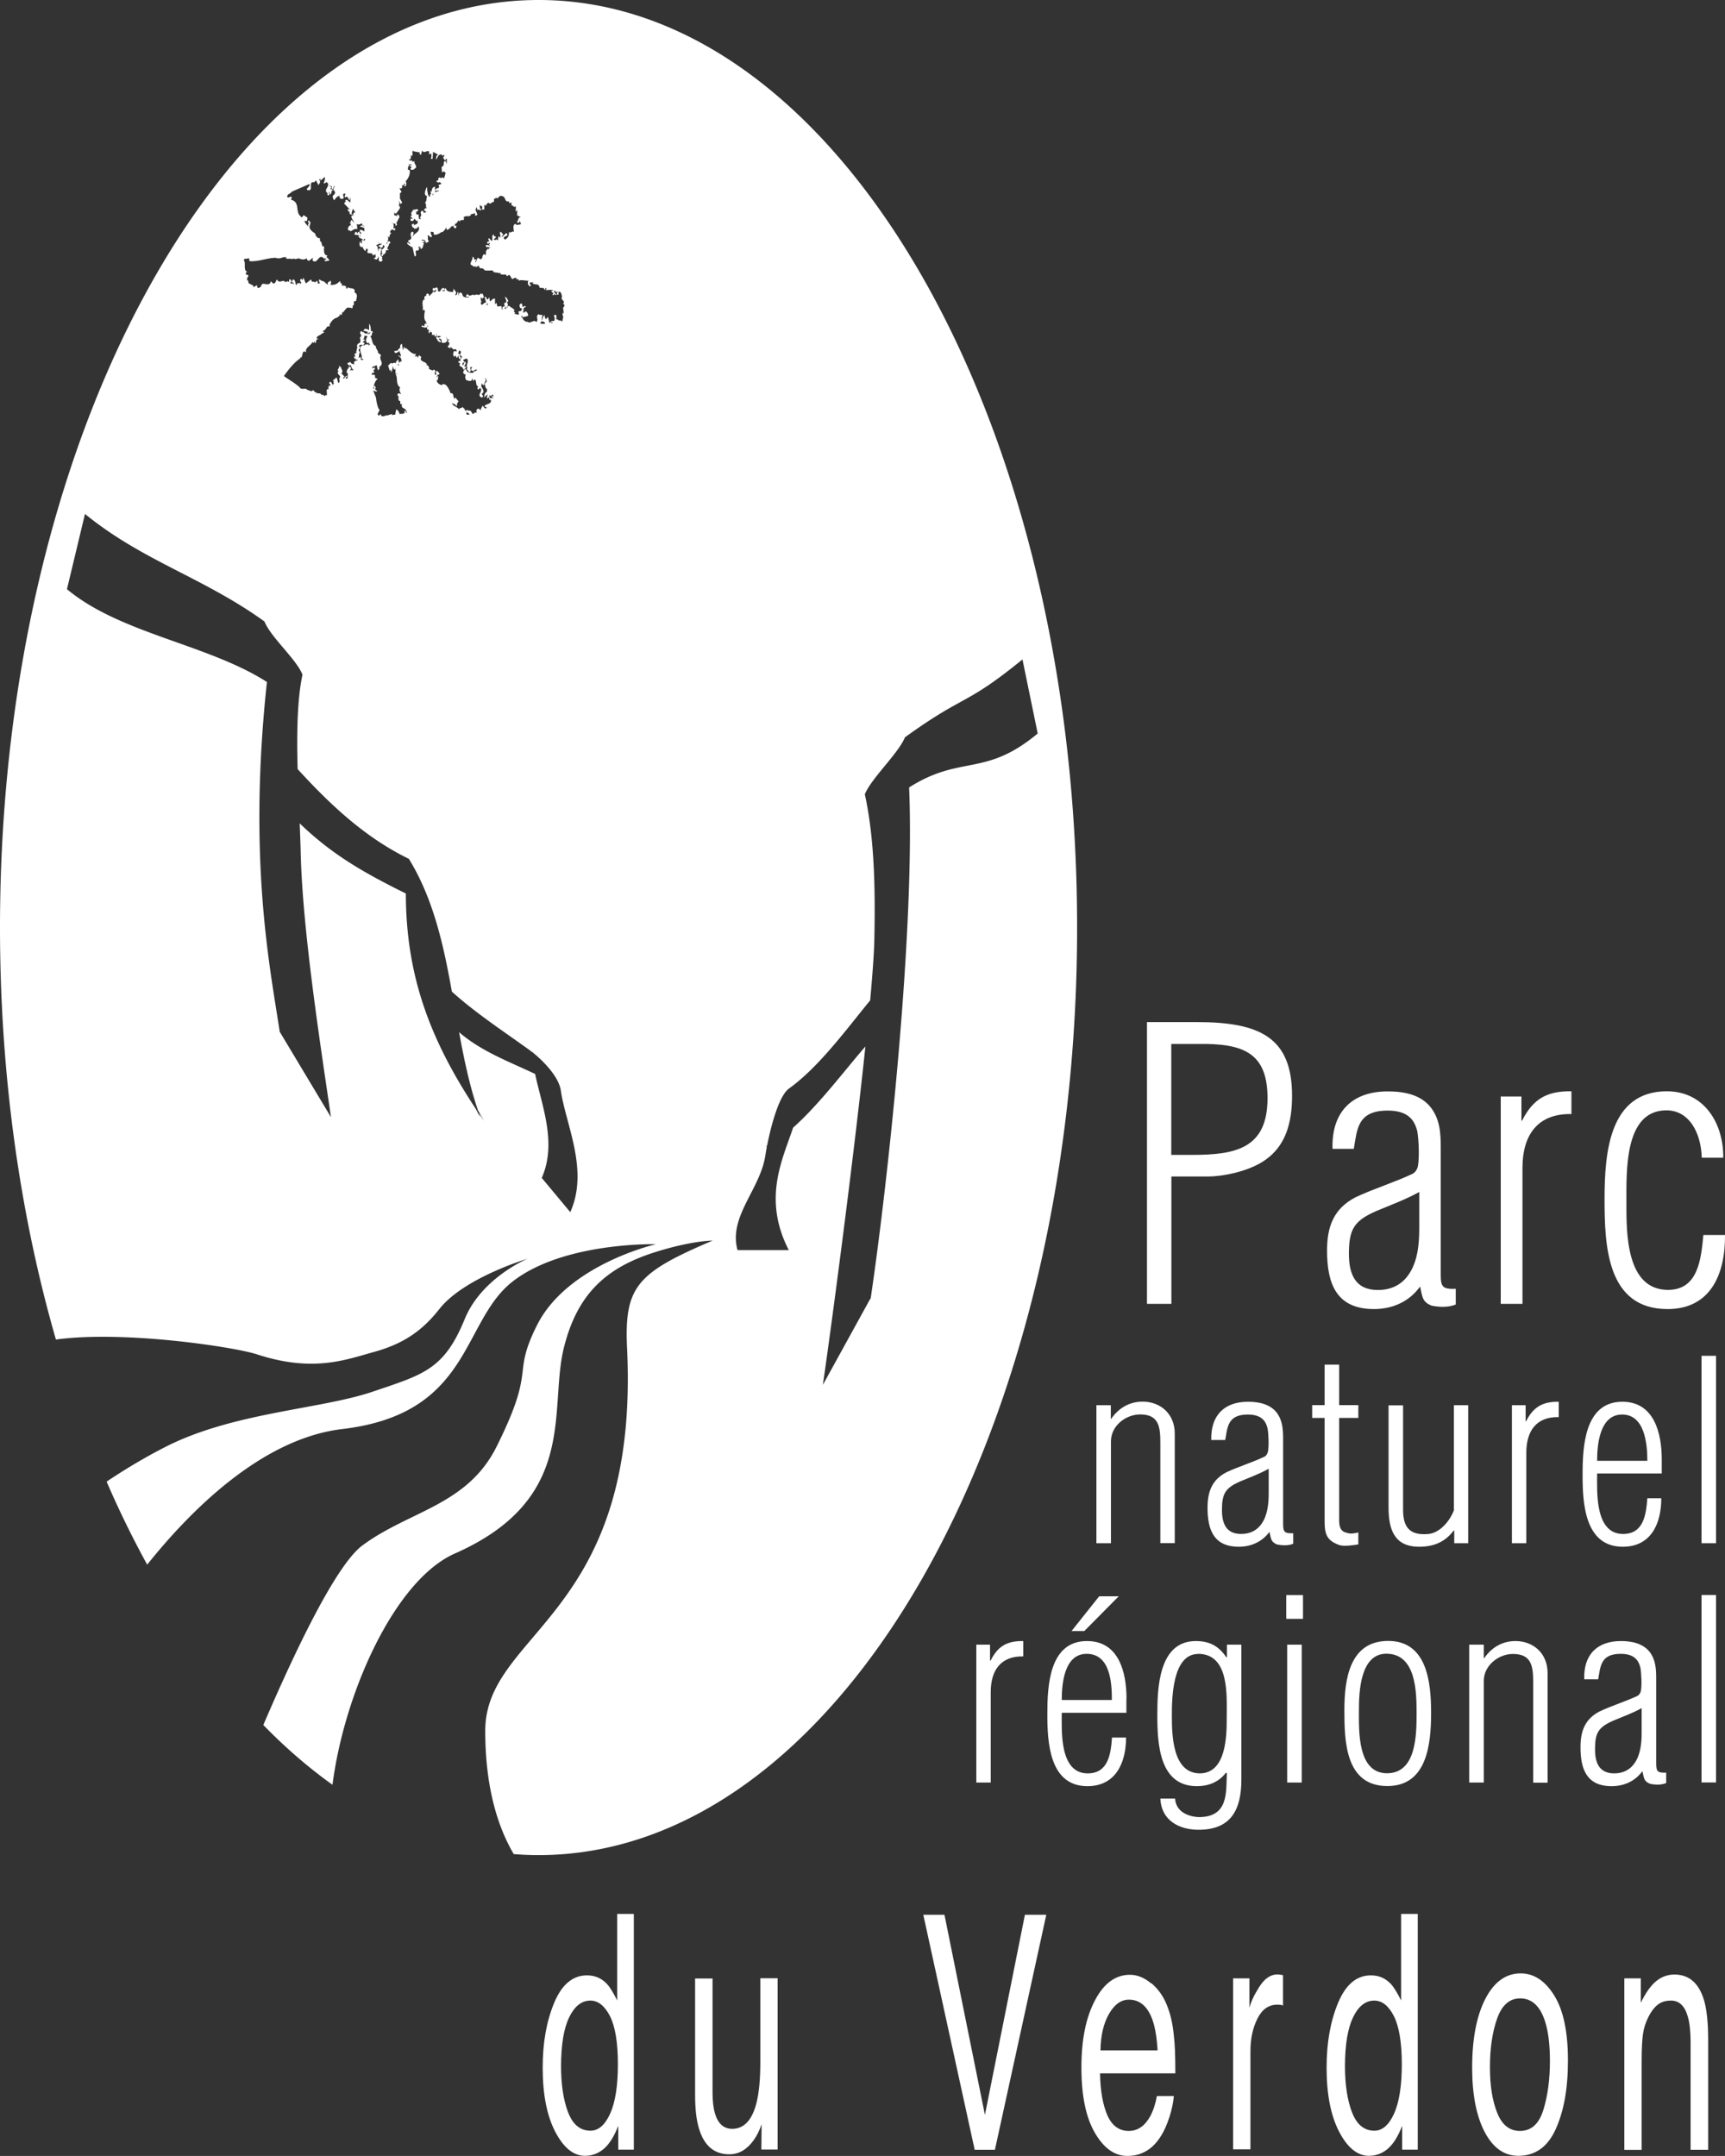
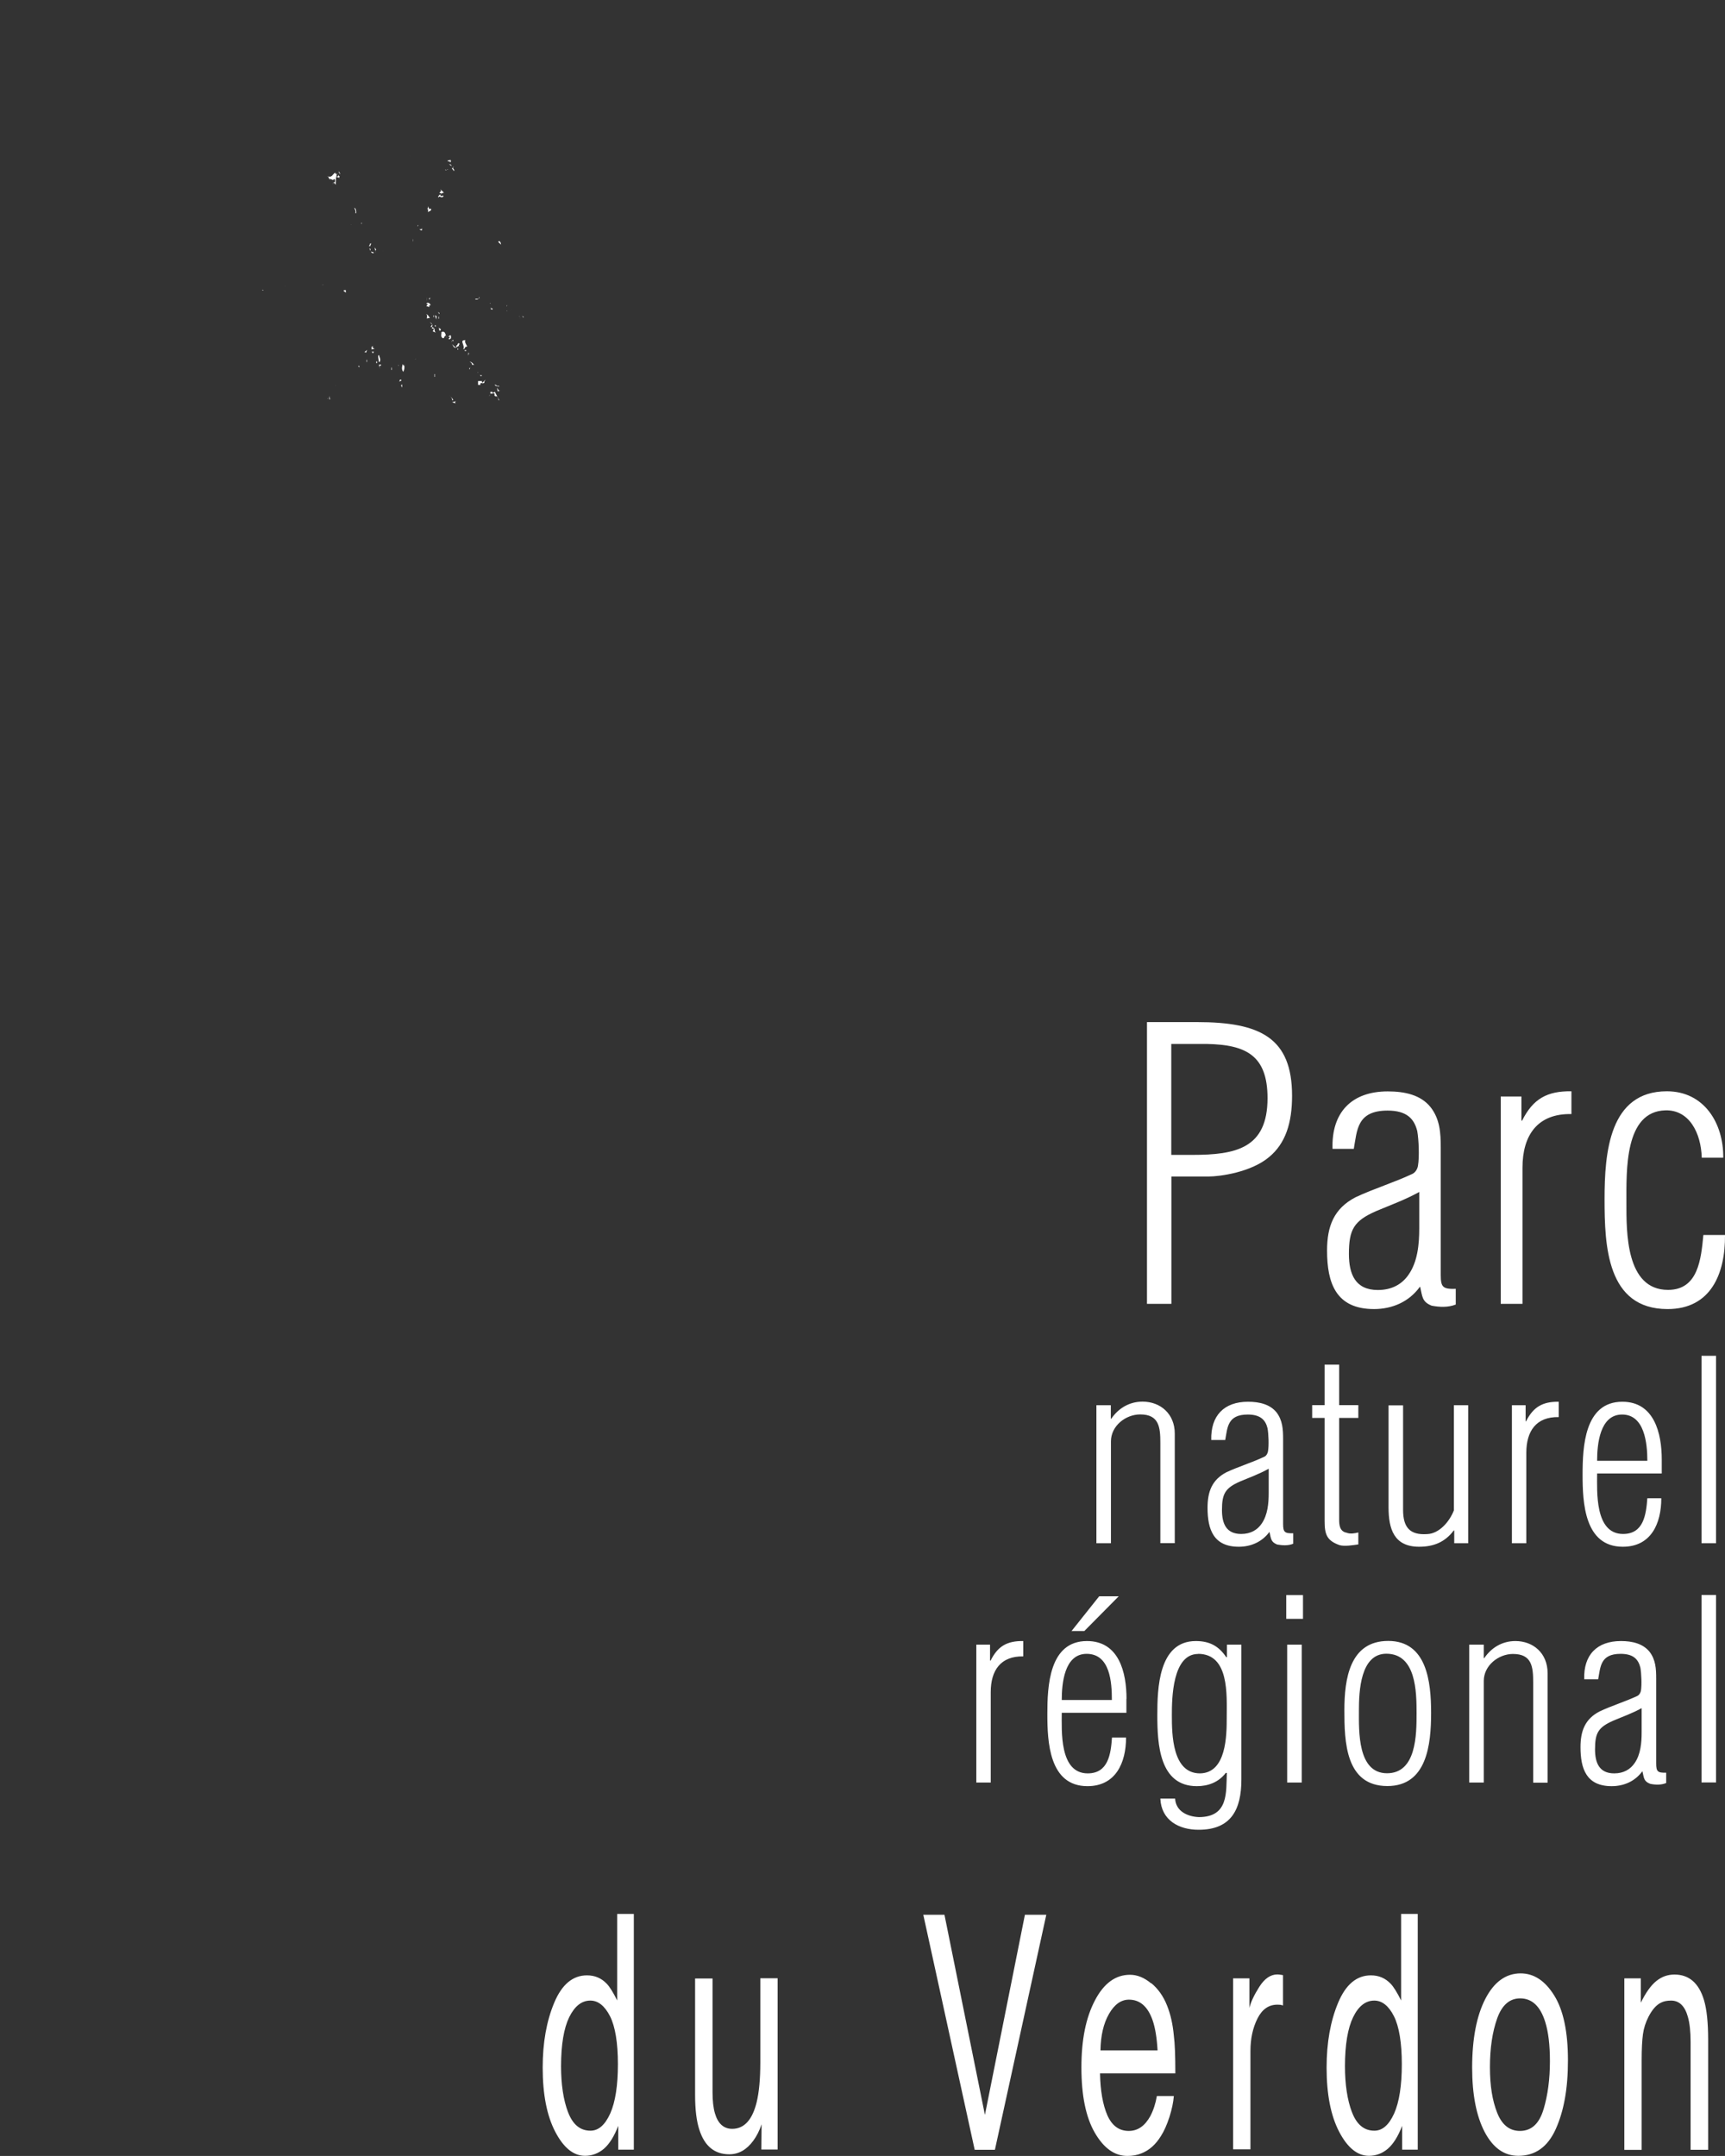
<svg xmlns="http://www.w3.org/2000/svg" id="Calque_2" data-name="Calque 2" viewBox="0 0 148.38 185.41">
  <rect x="0" y="0" width="148.38" height="185.41" fill="#333333" stroke="none" />
  <defs>
    <style>.cls-1{fill:#fff}</style>
  </defs>
  <g id="Calque_2-2" data-name="Calque 2">
    <path class="cls-1" d="M24.51 24.65l.08-.08s-.08.07-.08.08zm-1.84.35c-.04-.08-.09-.09-.14-.07l.15.07zm7.53-5.69l-.01.01.05.03-.04-.04zm.35-1h-.01zm-.07-.45c.02.15.17.3.07.45.04 0 .07 0 .08.05.04-.25-.04-.45-.15-.5zm-2.76 6.68l.1-.09c-.04.01-.07.04-.1.09zm1.73.25s-.04-.02-.06-.04l.06.04zm-.6 8.38h.05c0-.02-.02-.01-.05 0zm3.12-3.12l.25-.06-.19-.1c.06-.02.04-.08.04-.15-.04.04-.08.13-.15.1.08.04.04.15.04.21zm-3.75 4.21s-.02-.01-.03-.02c0 .02-.02.04-.03.06l.06-.04zm1.53-9.11c.01-.06-.02-.15 0-.2-.06.02-.17-.03-.2.06l.19.15zm2.04 3.41s.01 0 0 0zm-2.03-3.62s.02-.01.03-.02c0 0-.02.01-.03.02zm8.04-8.35zm-2.02 3.16c.01-.05 0-.03 0 0zm.25-.09s.03.04.05.04c-.02-.01-.03-.03-.05-.04zm.71-1.65h-.01v.01l.01-.01zm-.75 1.34l-.06.03v.11l.06-.14zm-.45 1.45c-.01-.09 0-.18-.01-.26-.02.07-.02.15.01.26zm.78-1.05c-.06-.02-.04-.09-.04-.15l-.04.11s-.11.01-.16 0c.08.07.17.16.24.05zm-3.4 1.98l-.05-.04s.04.03.05.04zm-1.84-2.57v.09h.04v-.09h-.04zm1.88 2.42l-.04-.04s.02.03.04.04zm-1.84-2.33h.01-.01zm1.45 11.87h.1c.11-.27-.04-.37-.06-.58-.19 0 .02.44-.04.58zm4.25-13.15v.29c.04-.12.35-.1.25-.32l-.15.04-.1-.25c.02.12-.04.2-.08.29.02-.03.04-.05.08-.04zm-1.52-4.55v-.01c-.03-.01-.02 0 0 .01zm-.65 17.86h-.01zm8.99-5.03l-.05.03c-.03.13.02.05.05-.03zm-1.46-.12v-.06s-.04.02-.06.02l.06.03zm1.48.6s-.05.01-.08.01c0 .01.01.02.01.03l.06-.04zm-2.79-.99c.23.07.33-.08.39-.14l-.04-.07c.02.29-.31.08-.35.21zm-4.14.1s.01-.08 0-.12c0 .06-.02.13 0 .12zm.19-.1h.06v-.11c-.02.01-.04.02-.07 0v.1zm.1-.14h-.03v.04c.01-.01.03-.03.04-.03zm7.89 1.58s.11.07.07.14c.02-.02.04-.03.06-.05-.01-.05-.09-.08-.13-.09zm-.97-.55l-.04.04s.03-.02.04-.04zm.97.55s-.01 0-.01-.01c-.03 0-.02 0 .01.01zm-.22.19l.11-.02s-.07 0-.11.02z" />
    <path class="cls-1" d="M36.73 25.73s0-.09-.03-.11c.01.03.02.07.03.11zm8.25 1.59v.01-.01zm-.25-.15l-.06.03c0 .01 0 .03.01.03l.04-.06zm-10.44 4.31s-.01-.07-.03-.11c-.02.05 0 .08.03.11zm1.49-.63l-.1.03s.08 0 .1-.03zm-3.07.58l.06.04v-.15c-.04.06-.11.04-.17.04 0 .08.03.17.06.26 0-.08-.02-.16.05-.2zm10.53-10.85l-.03-.04.03.04zm-8.55 11.39c.14-.29.08-.38.1-.64l-.04.15c-.05-.07-.08-.12-.11-.17-.06.25-.12.45.05.67zm-2.02-.3l.02.02s-.01-.04-.02-.06v.05zm2.42 3.76zm6.03-3.4s-.03-.01-.04-.02v.06l.04-.04zm-2.69-2.93a.471.471 0 00-.06-.15c.02.06.04.11.06.15zm.78 5.59c-.08-.05-.07-.12-.04-.18l-.28.08.31.1zm-1.24-6.13c.02.14-.12.5.19.53l.14-.24s.05.06.07.09c-.06-.22-.09-.52-.41-.38zm3.5 4.21h-.35v.33h.2c-.02-.31.19-.04.35-.19-.04-.12.06-.16.08-.25l-.25.25c-.06-.02-.04-.1-.04-.14zm.59 1.29s.08-.07.11-.11a.29.29 0 00-.11.11zm-2.85.44s-.01-.02-.02-.02c0 .01-.01.02-.02.03h.04zm-1.45-17.73c.02.15-.16.07-.04.21.08-.21.24.13.43-.1-.04-.17-.29.14-.25-.14.08-.11.23-.2.31-.14l-.31-.31c0 .07.02.08.06.1l-.17.21c.05 0 .1 0 .17.04 0 .13-.15.11-.2.14zm5.09 4.03l.25.24c-.02-.18-.12-.41-.25-.24z" />
-     <path class="cls-1" d="M46.33 0C20.75 0 0 35.72 0 79.77c0 12.73 1.73 24.75 4.81 35.43 5.92-.8 15.38.65 17.28 1.27 4.83 1.58 7.64.47 10.04-.19s4.09-1.7 5.66-3.7c2.12-2.7 7.59-4.33 7.59-4.33s-3.96 1.64-5.41 5.2c-1.78 4.35-3.57 4.76-7.9 6.23-4.52 1.54-12.09 1.77-17.97 4.82-1.9.98-3.56 2-4.93 2.92 1.08 2.5 2.25 4.88 3.49 7.14 3.66-4.58 9.83-10.84 16.77-11.66 11.11-1.31 10.24-9.15 14.59-12.63 4.36-3.48 12.41-3.27 12.41-3.27s-7.61 1.73-10.24 6.97c-2.23 4.45 0 3.48-3.48 10.45-2.53 5.06-7.51 5.5-11.54 8.49-2.3 1.71-5.87 9.26-8.52 15.44 1.9 1.95 3.89 3.67 5.95 5.14 1.01-7.88 5.34-17.6 10.53-19.89 10.65-4.7 8.07-12.34 9.36-17.64 1.13-4.61 3.58-6.88 7.66-8.21 3.27-1.06 5.15-1.06 5.15-1.06-6.53 2.78-7.61 3.96-7.36 9.27 1.09 23.08-12.2 24.32-12.2 32.89 0 4.98 1.13 8.36 2.45 10.6.71.06 1.42.09 2.13.09 25.59 0 46.33-35.72 46.33-79.77S71.92 0 46.33 0zM21.47 22.46c.74.06 1.47-.27 2.23-.29.43.16.56-.12.95-.04-.19.2.21.04.11.19.08-.19.41.06.49-.1.23.17.35-.1.6.06.23.03.23.08.54-.06.1.49.45-.07.53-.04l-.04.21c.45.43.53-.73 1.03-.11v-.1l.21.15c-.06.02-.17-.04-.21.06.08.18.31-.03.42.04-.02-.12-.17-.29-.25-.29l.08-.17c-.39-.02-.27-.58-.29-.82-.19.21-.19-.33-.25-.35-.21-.08.02-.43-.24-.31-.12-.12-.27-.21-.25-.39-.21-.15-.43-.29-.49-.5-.1-.22.25-.43-.1-.64-.13.1.04.21.06.29h-.1v.24c-.1-.18-.31-.31-.31-.53.04.08.14.04.21.04a.95.95 0 00.04-.29l-.33-.21c-.08.12-.15.29-.25.1-.49-.37-.02-1.2-.81-1.42 0-.06 0-.13.06-.17-.1-.25-.27.1-.41-.08 0-.26.29-.26.41-.45l1.49-.65c.21.19-.6.53.04.53.27-.16-.14-.76.39-.68l.15-.17.21.41c.1-.18.2-.2.1-.45h-.06c.06-.04.12-.14.21-.1a.11.11 0 00-.1.06c0 .04.02.06.06.08l.33-.29c.06.19-.02.29-.08.53.08.12.27-.22.29 0l.04-.04c.21.37-.37.58-.04.88.04.02.08-.02.1-.04-.04.09-.17.16 0 .25.18-.02 0-.19.11-.31l.04.24c.18-.09.08-.22.14-.32.07 0 .08-.04.11-.07l-.25-.1s.12-.06.1-.14l-.1-.11-.04.06v-.1c.06.04.18.1.24.04-.1.06-.04.17-.07.24l.07.07.19-.35c.04.17-.21.27-.04.46h.1l-.1.08c.21.04 0 .14.04.24-.06-.02-.1.07-.15.11-.04.16.06.27.1.39.13-.12.19-.33.49-.39-.08.14.08.33.29.25.16-.14-.1-.29.06-.44h.14c0 .15-.14.21 0 .34.02-.02.06-.04.04-.08h.1v.08l.14-.04c-.12.1.04.21.07.29l.08-.29v.45c-.15-.02-.31-.35-.43-.16-.02.06.02.09.04.1h.1c-.06 0-.29.03-.21.21.29.29.31.31.5.54-.06-.04-.11-.12-.19-.1l-.06.06.21.25-.04.04c.02.14.16.06.29.14l.04-.04c-.33-.02.02-.35-.08-.5.08.1.14.09.24.34-.03 0-.07.01-.1.01-.08.04-.04.16-.06.24h-.14c-.08.25.14.38.21.64l-.21-.25c-.1.06-.1.17-.04.25-.02-.03-.06-.06-.1-.04l-.04.04.14.11c-.06.03-.06.12 0 .13l.1.1-.06.04c.04-.08-.04-.12-.1-.18-.17.06-.27.29-.19.42.02.13.22-.11.15.11.17-.02.37-.29.64-.2-.04-.15-.02-.4-.11-.5.15.22.35.05.49 0 .01.13.13.25.22.2-.02.02-.04.07-.11.04-.06-.14-.15-.02-.25 0v.1c.08-.12.25.08.35.06v.33a.386.386 0 00-.35-.15c-.06.02-.04.11-.04.15.12.04.06.04.14.17h-.14c0-.06 0-.12-.06-.17-.08 0-.12.1-.18.17 0-.06 0-.12-.06-.17-.12.02-.15.17-.15.25l.46.06H31v.1h-.04c0-.06-.02-.08-.06-.1h-.04c-.1.27.33.23.39.43l.11-.15c.06.02.04.1.04.15-.08 0-.18.04-.24-.05-.11.08 0 .23.06.25l-.06-.04c-.08.06-.11.14-.04.25l-.14-.35c-.06.24-.14.41.14.54l.1-.1c-.08.14.06.2.15.4.24-.02-.04-.25.24-.16l.04.16h-.04c-.12.38.48.04.45.4l.25-.1v.29c-.06 0-.13 0-.17.06.1 0 .21.19.31.04.04-.06.12-.1.1-.19l-.06-.06c.25.12-.11.49.31.49l.14-.14c-.22-.09.06-.21-.11-.29-.2-.19-.02-.41-.04-.7-.06-.07-.19.02-.25.1l.04.14c-.15-.04.02-.39-.24-.53l.28-.1-.08-.14s.06-.04.08-.06c-.02.02-.06.06-.04.1.04.04.08.12.15.1l.06-.06.04.1-.29.11c.06.08.29.27.39.1v-.15c.36.11-.04.28 0 .39l-.06-.06c-.08.06-.04.15.01.21h-.01c-.12.07.04.16.06.2-.06-.02-.08.02-.11.04V22c.15.12.09-.17.25-.14l.14-.21-.04-.05c.04-.14.16-.04.29-.14-.37-.06.08-.29 0-.56l.06.06c.06-.02.04-.1.04-.14-.08-.16-.14-.04-.25 0v.14s-.08.02-.1.04c.09-.18.27-.41.14-.64l.17.04c-.04-.08.02-.32.15-.33-.02-.04-.06-.06-.11-.06-.04-.12.08-.21.15-.29l.24.1c.06-.07.06-.14 0-.2h-.14c.08-.09.04-.23.04-.35l-.14-.1.06-.04c-.1.21.31-.06.25.28.06.04.08-.05.14-.08-.06-.08-.06-.21-.06-.31 0 .06.04.08.06.11 0-.27.41-.46.04-.7-.06.04-.04.1-.04.16-.08 0-.12-.1-.21-.06h-.04v-.25h.04v.06c.13.14.06-.19.15.04.08-.27.5-.51.2-.7.08-.12.04-.29.04-.43l.1.29c.31-.12 0-.27 0-.44l-.04.04v-.55c.06.03.11-.06.14-.09l-.2-.35c.04.08.15.04.2.04.09-.06.04-.19.04-.29.04.02.06.07.11.04.06-.02.06-.08.06-.15.25.02-.1.17.08.25.14-.11.16-.3.06-.44.21-.24.41-.57.35-.95-.04-.07-.1-.04-.16-.04.04-.2-.04-.26.16-.41l-.1-.08c.04-.06.08.08.25 0-.02.04.02.05.04.08-.06.02-.16-.03-.19.06l.19.14s-.06.02-.11.04v.16c.06-.02.35.06.35-.16l-.04-.04.1.1c.21-.25-.18-.43-.06-.64l-.15.04c.04.27-.04-.18-.1-.04v-.06h-.19s-.04-.06-.06-.1h.14c0-.12.11-.24-.03-.38.04.02.11.07.14.09.17-.08-.06-.39.14-.46v.06l.6.11-.1.08c.06.04.08.12.16.1l.08-.35c.27.32.35-.1.66.11-.1.04-.04.15-.06.21l.21-.06c-.02.14.04.31-.06.41.04.06.1.04.16.04l.04-.6.45.25c-.21.02-.15.25-.21.35l.04.04c.14-.18.17-.49.5-.39v.06c.08.12.16-.2.2.04-.27.21.1.29.04.45l.1-.21h.06v.39h-.06v-.15c-.35-.14-.04.39-.39.46l.04.49c.1-.12.2-.11.31.04l-.15.53c.06-.12-.1-.12-.16-.18-.02.17-.13.04-.19.04-.08-.02-.1.06-.14.1-.02.04.02.08.04.1l-.21.11c.11.13.23.16.35.04-.09.16.25.1 0 .24l-.15.04c.02.09.06.17.04.24-.06.04-.24.04-.33.21.06.1.35.02.29 0-.02.04.02.08.04.1-.25-.03-.42.15-.57.39l.04-.21.04.07c.31-.19.07-.46.17-.64-.23 0-.31.21-.31.39l.06.04-.1-.04c-.19.08.16.29-.1.25v.24s-.04-.06-.11-.06c-.06-.1-.1-.31-.14-.57-.02-.07.04-.17-.04-.21-.08.21-.24.51-.1.7l.14.08c-.08.13-.02.5-.21.56.21.1.04.27.16.44-.02.02-.03.04-.06.06l-.04-.06c-.06.06-.06.16-.14.2l.24.14-.24.1c.02-.08-.06-.14-.11-.21-.37.17.09.35-.24.6l.11.1-.06.04c-.29 0 .02-.53-.29-.39 0 .25.02-.1-.1-.1.08-.02.04-.12.04-.18.06 0 .12 0 .17-.07.02-.06-.06-.08-.11-.14-.08.06-.2.06-.31.06-.06.15-.33.33-.08.49-.08-.04-.1.07-.17.08l.21.21s-.12.03-.14-.04c-.08.02-.04.12-.06.18.04.08.15.04.21.06l.11-.17c.1-.06.16.3.29.1v.28l-.35.17s.06-.06.06-.1c-.02-.01-.06-.06-.11-.04-.21.08-.04.2-.04.33.08-.15.19.3.29 0 0 .04 0 .09.04.09l.25-.24-.04.06c.13.53-.43.54-.51.88 0-.03 0-.07-.03-.1l.04.04c-.04-.12.17-.27-.04-.39-.41.18.19.66-.35.74-.08.19.14.14.14.31h-.1v-.1h-.15c-.04.15.27.27.39.39l.06-.04.19.83c.33-.02-.17-.64.35-.49-.08-.07.16-.21-.04-.29l.08-.1c0 .05.04.08.06.1h.11s-.06.04-.06.1l.06.04c.2-.1.16-.31.25-.5l-.17-.04c.08-.02.17-.04.25-.1-.08-.06-.21-.08-.33-.1.12-.1.39-.04.39.14v.06c.06.04.23-.06.29-.14-.19-.12-.02-.31-.14-.49.14-.06.37.39.39 0-.19-.04.02-.02-.1-.17v-.14s.37-.02.24.21c.04.02.07.06.11.04.14.02.37-.06.6-.25l.04.06c.1-.12.31-.25.31-.45l.1.24c.15-.06.45-.27.33-.4 0 .04.04.07.06.11l.19-.11s-.02.07-.04.11l.14.15c.12 0 .11-.15.14-.21-.06-.04-.18.06-.14-.14l.07-.04-.07-.06c.18.12.18-.17.35-.25-.02.06.02.08.04.11.06-.06.15-.11.1-.21 0 .06.02.08.06.1.04.02.06-.02.08-.04l.07.04c.1-.06.1-.16.04-.25.27-.21.39.02.64-.19l-.04-.06.39-.1c.02.06-.04.16.06.21.06.02.08-.06.14-.1-.08-.31-.25-.33-.06-.64l.06.25c.08-.06.18-.04.25.04l.1-.08c-.29-.23-.02-.1-.17-.35.13-.06.19.17.25.04l-.04.31h.21v-.42l.15.1c0-.1.14-.31.25-.24.16.16.22-.12.43-.1v-.29l.07.04.14-.15c-.02.06.02.08.04.11.23-.11.17-.27.45-.21.37.1.16.54.6.45-.06.37.33-.1.19.29.15.21.12 0 .24.21l.06-.04c.25-.13-.12.74.25.25-.08.1-.02.31-.06.49l.35.19c-.27-.04-.18.13-.35.4.04.06.1.06.16.06.08-.06.02-.17.04-.25 0 .19.17.19.11.39l-.31.04c-.02.13-.02-.08-.15-.08-.25.08-.13.49-.11.68-.2-.12-.24.16-.43 0 .02.42-.14.55-.39.7l.04-.06-.1-.09c-.04-.22.56-.16.21-.45l-.35.34-.04-.05.14-.15-.21-.25c-.11.06-.11.16-.04.25v.24h-.06s-.02-.06-.04-.1c-.12.06-.1.18-.1.31l-.04.04-.1-.1c-.04.1-.14.04-.21.06-.06-.13.29-.17.11-.31h-.11s.02-.12-.04-.15c-.21.12-.02.39-.15.56l-.24-.25c-.12.07 0 .21.04.25-.06.06-.25.02-.19.18.02.03.04.06.09.06.1-.1.04-.1.16-.06l-.1.11.1.1-.35-.06c-.09.1.08.16.04.25.12-.17.17.02.35-.04-.04.06-.21.06-.14.2l-.11-.1c-.04.12-.21.22-.14.4l-.06.24v-.1c-.33-.18-.16.37-.43.39l-.2-.14c-.12.12-.14.26-.19.39-.17-.08.12-.14 0-.24-.25.1-.06-.27-.31-.19.08.19-.15.37-.15.6.11.15.21.08.29.25l.1-.1c.15.21.15-.02.35 0 .02.37.29.06.45.35.06.08.47.04.74.04 0 .25.33.12.57.25l.06-.14c-.08.35.37.21.5.24-.02.06.06.1.11.15.23-.33.29.17.43.24.11-.03.19-.14.31-.1.09.04.02.18.15.14.06-.27.04.23.19.06.35-.02.44.04.7.04l.04-.04c-.1.25-.08.35.11.54l.1-.11c-.05-.18-.15 0-.1-.24h.35s-.09.03-.11.06c.13.2.56-.04.6.39.15.06.37-.08.45.21.06-.05.04-.11.04-.17h.11l-.06.17c.22 0 .45-.05.66 0l-.21.08.21.21-.1.1s.04.06.1.04l.08-.1.1.1.07-.04-.21-.25c.08-.27.21.25.29-.06.1.08-.21.35.1.31v-.25c.31-.04.25.43.35.49l-.04-.06c-.19.29.35.35.08.6.21.11.08.23.06.31h-.06l.06.53s-.06-.06-.11-.04c.02.12 0 .33.15.43.02.13 0-.1-.1-.04l-.08.43c.06-.21-.29-.17-.35-.19l.04-.06-.25-.04h.07c-.04-.08.08-.33-.1-.39l-.14.1c.1.08.12.28.04.44-.1.04-.21-.08-.29.1h.15c-.02.29-.17-.2-.25.11l-.14-.56-.21.25c.12-.02-.15-.21-.04-.39-.2.04-.19.27-.25.39-.19.25.25.04.25.35h-.35v-.04h-.11c.27-.15.11-.43.25-.7-.11-.08-.23.04-.35-.1-.31.28.06.41-.19.7-.16-.31-.54.19-.75-.04h-.21l.04-.06c-.21.02-.26-.37-.43-.41l.18-.03s-.05.05-.04.08c.17.02.27-.02.5-.08.02-.14-.04-.29-.2-.41-.06.1-.14.12-.25.1.06-.06.06-.18.06-.29l.05.04c-.21-.21.45-.19 0-.29l-.11.1c-.08-.1 0-.47-.25-.25-.08.11 0 .41.16.33.06.17-.1.31-.25.25-.04.05-.03.19.02.28-.17.09-.27-.07-.44-.03l.11-.08-.14-.17.1-.08-.31-.25-.05.05s.01-.03 0-.05c-.06-.1-.14-.12-.25-.1-.1.04.08.14-.1.14 0-.1.16-.18.1-.35l-.04-.04h-.02s.03-.09.02-.1c.18-.08 0-.21 0-.29l-.17-.17c-.06.17.23.37 0 .56l-.04-.06c-.15.17.07.38.13.56a.26.26 0 01-.17-.07l.08-.08c-.06-.16-.15-.04-.25 0 .02.06-.02.14.06.19h-.1l-.04-.29-.35.04-.06-.29c-.06-.02-.08.06-.14.1v-.49c-.26-.02-.26.18-.44.23l-.05-.34-.14.19c-.14-.04-.12-.35-.29-.19.16.17.04.48.33.54-.02.02-.06.06-.04.11h-.14s.12-.08.1-.15c-.27-.25-.49.47-.56-.06h.06c-.04-.29-.06-.12-.06-.44l.15.11c.2-.18.07-.25 0-.45h-.04v.1l-.1-.1-.14.14c-.14-.02-.29-.1-.49.07l.04-.07c-.14-.12-.41.25-.54-.1-.04.06-.15.12-.15.21.13.1.16-.03.29.1-.18-.02-.52.07-.6-.24 0-.08-.08-.14-.14-.2-.04.06-.21.06-.15.2l.04.04h-.08c-.02-.1.02-.23-.06-.28-.06.08-.02.35-.25.25.29-.2-.14-.44-.1-.56l-.08.36c0-.11-.5.06-.6-.36-.19-.02-.06.29-.1.25L38 25c.11-.09.27.04.21-.21-.31-.14-.29.5-.55.21.02-.13 0-.29-.15-.29-.08.21-.31-.12-.29.25l.14.08.1-.14.08.1-.19.15-.1-.11c-.03.23-.23.25-.28.4-.27-.06.14-.1-.22-.2-.11.07-.1.15-.07.23-.02-.01-.03-.03-.07-.02-.19.06-.06.25-.1.39l-.04-.1c-.25.21-.04.64-.11.95.05 0 .07-.04.11-.06l.08.11c-.06.29-.12.76.11.94.02.04-.02.06-.04.08.02.06.1.06.14.06-.02.1-.19-.08-.25.1v.14c-.08 0-.1-.08-.21-.06-.02.04-.06.06-.04.1.21.04.45.19.49-.1.02.06.11.06.14.06l-.19.04c.02.09.06.15.04.24h.14c0 .06.04.17-.04.21l.1.11c.09-.06.02-.17.04-.25.06-.04-.06.17.1.14l.04.04.06-.04c-.08.06.04.17-.06.25h.25s0 .13.06.14c.04.03.12-.03.08-.1v-.14c.11.02-.08.27.17.21.14-.05.08 0 .29.03l-.29.11c0-.06-.04-.08-.06-.11-.27.19.12.21 0 .39.12-.06.26.27.31 0l-.17-.14c.07-.21.08 0 .21 0l.04.29c.12.02.47.02.45-.25-.04-.09-.05-.19-.07-.29 0 .02.02.03.03.04-.02.08.08.12.04.21h.25l-.21.1c.1.17.23.21.1.39l-.1.15.24.14v-.14l.31.25c.04-.08.12-.04.18-.04l.07.19-.25-.04c-.06.18-.14.33.04.49l.14-.11c.02.06-.02.16.07.21.04-.06.12-.12.11-.21.08.08 0 .25.14.31l.15-.16c-.29.06 0-.33-.29-.29l.08-.29c.41.15-.15.33.24.5.07.21-.33.25-.04.44.14.08-.33-.19-.25.1.25.08.04.15.1.29.23.1.25.13.35.35l.25-.29c-.47.07.12-.27-.16-.44l-.15.35c-.08-.04-.04-.15-.04-.21l.15-.09-.11-.2c.15 0 .33-.23.39 0 .1.24-.19.48 0 .7-.19.15.15.23.1.39.31-.07.08-.31.14-.46h.17c-.04.08-.14.15-.1.25.18.21.28-.06.49-.04v.08c-.11-.06-.1.21-.25.02l-.06.19c-.25-.03-.5.08-.64-.35-.12.06-.35.29-.14.45l.14.04c-.08.16-.06.41.06.49.25.06.47.17.49-.19l.08.25c.12-.1.12-.18.21-.06.06.17.06.61.2.46-.02.07.02.2-.06.25l.1.1.14-.15c.35.26-.37.62.15.83.33-.17-.2-.25.11-.4.16-.31-.29-.52-.11-.74v-.11c.07.07.07.23.2.17-.02-.23.31-.42.04-.6.25.06.08.2.25.35-.06-.12-.15.06-.25.15.08.16.04.37.25.49-.09.04-.02.12-.04.18-.21.14-.23.31-.25.56.06-.17.22-.25.34-.34-.09.13-.13.31-.05.38.06-.02.06-.1.06-.14l.1.1c.14-.08-.1-.14.04-.25.19.25.16-.31.35.11-.07 0-.08-.04-.11-.07-.06.02-.04.1-.04.15.08.1.08-.03.14.1-.02-.02-.29-.1-.39 0v.1h.14c.09.39-.35.31-.55.54.06.06.12.14.21.1-.14.33-.33-.19-.39-.1l-.15.31c.06.23-.12-.19-.25-.06-.17.06-.08.22-.1.34-.19-.06-.14-.02-.31.11-.18-.23-.14-.35-.43-.29 0-.06-.02-.08-.06-.1-.08.04-.02.17-.04.24q.17.04.25.19h-.21c-.21-.02.15-.46-.24-.33.16-.14-.15-.23-.15-.35-.11.21-.43.02-.25.35-.08-.33-.58-.35-.68-.66.06.06.37.06.39.31.11-.27 0-.25.19-.46l-.29-.34s-.04.09-.06.13c-.15-.15-.06-.59-.33-.47-.12-.31-.33-.8-.6-.8h-.14v.1s-.5-.13-.45-.46c.2 0 .02-.2.14-.29l-.04-.04-.21.14c.12-.1.18-.21.21-.35-.02.04.02.08.04.1.07-.02.07-.1.07-.14l-.2-.21c-.25.09.06.39-.11.35-.27-.08.17-.39-.19-.45-.04.17-.27-.04-.39-.04.04-.13-.06-.42-.25-.31l.08-.08c-.12-.31-.56-.19-.54-.56.16-.14-.15-.16-.15-.29l-.1.29c.02-.06-.08-.1-.04-.18l-.21.06c.06-.07.04-.24.15-.27-.31.15-.62-.24-.93-.49l-.06.04c.04.23-.04-.1-.1-.14l-.08.31c-.04-.1-.04-.29-.1-.56-.13.04-.21.25-.11.35-.25.02-.16.31-.45.25-.04-.02-.06.02-.08.04-.04.08.06.1.08.16.15-.04.31-.1.35-.25-.04.19.17.31.1.54-.08.02-.1-.06-.14-.11l-.06.06c.33.21.22.28.3.49-.16-.09-.3.2-.24.3v.04c-.1.01-.1-.06-.11-.14.02.02.04.04.05.06.15-.17-.02-.35-.04-.5 0 .19-.23.2-.14.44-.06-.19-.37-.07-.39.06.02-.05.06-.06.04-.11-.16-.1-.2.11-.35.18l.15.46.1-.1c.02.06-.04.17.06.21.02-.17.12-.38.08-.5.1.09.04.29.21.29l.04-.19v.54h.25l-.25.04c.23.29-.02.88.41 1.15-.19.21.1.58.08.58.19.17-.31-.33-.33.1.23.02-.06.45.25.49v.25h.15c-.13.47.35.25.39.7a.09.09 0 00.04-.08v.12c-.15.02-.06-.22-.25-.14.19.29-.27.22-.39.25-.04-.15-.12-.33-.29-.39 0 .12-.08.24-.06.43l-.29.06v-.1l-.49.15.04-.05c-.06-.01-.49.29-.54-.1l-.14.15c-.27-.11.06-.37.04-.5-.17-.21-.27-.72-.29-1.03l-.25-.64c.11.02.25.15.35.04l-.2-.14c.1-.12.08-.21-.04-.31-.19.1.14.24-.11.24.02-.08.11-.66.39-.82-.19-.12-.19.02-.24-.21.03-.11-.04-.19-.15-.15h-.14l.08-.2.06.06.11-.1-.11-.1.04.04c-.06-.18.23-.14.06-.33l-.21.08c.04-.27.33-.12.35-.29.15.08.06.29.19.45.12-.1.11-.21.08-.34l.03.03c.49-.33-.12-.57.14-.99l-.25-.19-.04-.06h.04c-.04-.16-.28-.45-.19-.53-.39-.11-.27-.6-.5-.85.27-.05.04-.22.25-.35l-.1-.1-.04.06c-.1-.13 0-.45-.2-.68v.54h-.03s-.43-.3-.46.14c.06-.19.28.11.35-.06v.21l.24-.1c0 .08-.08.14-.14.14l-.35-.04c-.08-.23-.14.02-.25-.21-.37.18.17.35-.15.56.02.21.12.37-.06.49-.06 0-.24.15-.18.29.06.06-.13.47-.06.59-.04 0-.12-.02-.15.04-.04.1.04.15.11.21-.06 0-.13-.02-.15.04 0 .06-.02.12.04.16h.11s-.02.06-.06.08c.43.11.23-.39.41-.64-.35-.27.21-.27-.1-.53.21-.25.41.1.49-.25-.02-.05-.1-.05-.14-.05-.04-.15.2-.06.14-.25l-.2-.04c.23.02.14-.21.2-.29l.25.03c-.13.28-.21.39 0 .64l.1-.1c0 .1.08.14.14.2-.08-.02-.1.06-.14.11.04-.27-.17-.03-.25-.15l-.11.08.11.1c-.2-.19-.46-.04-.46.14-.1.31.21.64.1.95h.15c.02.18-.27 0-.21.1v-.25c-.08-.06-.29.15-.29.29-.04-.06-.16.03-.29.1v.25c-.07-.07-.31-.07-.31-.25l-.29.15.19.2s.06-.06.06-.1c.16.16.1.29.28.45l.07-.06s-.07.06-.07.1h-.1v-.04l-.25.08c.1-.02.27-.31.06-.33a.11.11 0 00-.1-.06v.21l-.04-.06c-.1.16-.25.41 0 .5-.15.16.08.43-.21.41-.08-.17.23-.12.04-.25l-.25.29v-.21l.06.06.04-.06-.29-.29c.23-.14 0-.33 0-.49-.06-.04-.12-.15-.2-.15.14.15-.29.43 0 .43-.31.21.2.44.1.56-.1.04-.04.31-.04.43-.06 0-.09.04-.11.07l-.14-.5-.35.29c.23.02-.05.21.14.21-.06.04-.15.14-.09.24.02.08-.23-.67-.35-.2.12 0 .1.06.1.2-.04 0-.06-.02-.1-.05-.02.03-.06.05-.04.1l.04.06c.1 0-.14-.02-.08.08l.08.1c-.35-.11-.13.34-.21.54-.02-.02-.04-.05-.07-.05l-.11.1-.14-.14c-.02.06-.1.04-.14.04.02-.06-.06-.1-.11-.14-.23.02-.41-.06-.6-.29-.12.21-.33 0-.49 0-.13-.25-.54.06-.68-.25-.43-.37-.91-.64-1.34-.95.41-.58.89-1.18 1.42-1.53 0-.06.02-.12-.04-.16l.1.1c.15-.04.06-.76.43-.44-.1-.45.35-.51.56-.9l.1.1.04-.18c.02.06.04.14.11.18.08-.1 0-.36.25-.35-.02-.06-.1-.04-.15-.04-.04-.27.44-.29.44-.46.08.05.14-.04.21-.08l-.15-.11c.43-.12.23-.49.68-.39-.18-.06 0-.31.15-.5.29-.31.37-.16.66-.45v-.14l.08.1c.17-.04.1-.16.1-.31 0 .07.02.09.06.1.2-.12.33-.57.64-.39.06-.02.04-.1.04-.14 0 .04 0 .12.06.14.25.08.02-.28.18-.21.15-.16-.1-.42.25-.39-.04-.14.24-.58-.15-.74.13-.48-.41-.27-.6-.46v.17c-.02-.07-.1-.07-.14-.07-.02-.04.02-.06.04-.11-.02-.02-.04-.06-.08-.04-.01 0-.02.01-.03.02.01-.01.03-.03.03-.07-.11-.05-.24 0-.35-.06.07-.02.04-.11.04-.15l-.14-.04.04-.07-.08-.09c-.19.22-.41.36-.81.31.07-.08.07-.21.07-.31h-.17v.09l-.04-.03c-.1.06-.1.16-.04.25-.17-.05-.35-.35-.5-.31-.08-.08-.16-.02-.2-.15-.23.08.04.26-.04.35h-.2c.06-.02.04-.11.04-.14l-.08-.1c-.21.28-.14.02-.41.1l-.08-.21-.45.35-.21-.5-.08.21-.1-.11c-.23.11 0 .25 0 .39-.08-.02-.1.06-.14.11l.04.04-.1-.04c.06 0 .08-.02.1-.07-.02-.21-.12.07-.21-.08-.06.06-.06.15-.14.19-.05-.04-.05-.48-.25-.49l-.15.21c.1.06.16.06.21.18-.08.04-.11-.06-.16-.08-.02.06-.09.04-.15.04.02-.13.21-.31-.04-.35h-.06v.24c-.09-.14-.25-.05-.35.02l.02-.02c-.15-.31-.56.19-.7-.24-.14.13-.12.37-.35.35l-.19-.2c-.08.45-.49.18-.74.24-.04.1-.14.14-.1.24-.15.04-.33.29-.35-.14l-.35.21.06-.07c-.04-.23-.56-.2-.45-.49-.04-.08-.15-.02-.1-.15-.08-.17.29-.33-.04-.39-.21-.07.02-.23-.06-.25l.06.04.04-.04c-.37-.14-.1-.76-.29-.99-.02-.22.31-.08.43-.2zm27.58 81.78l-2.45-2.94c1.33-3.01 0-6.21-.57-8.94-2.35-1.11-4.62-1.94-6.54-3.59.42 2.29.89 4.56 1.62 6.71l.53.92-.45-.66.12.36c-.13-.26-.27-.52-.41-.78-3.97-6.01-5.98-11.5-5.99-18.48-3.78-1.86-6.45-3.44-9.13-6.03.03.82.06 1.58.08 2.24.12 6.66 1.65 16.46 2.61 23.03l-4.41-7.35c-.8-5.37-2.76-14.64-1.1-30.08-5.1-3.26-12.61-4.15-17.2-7.98l1.55-6.47c4.98 4.06 10.21 5.47 15.44 9.25.55 1.37 2.72 3.21 3.27 4.57-.46 2.1-.5 5.14-.42 8.12 2.78 3.04 5.8 5.89 9.57 7.72 2.11 3.44 2.98 7.4 3.7 11.42 2.02 1.82 4.28 3.3 6.63 4.99.1.07.2.16.31.24v-.06c.02.03.04.06.06.1 1 .81 2.21 2.12 2.37 3.23.43 2.96 2.43 6.84.82 10.45zm25.81 7.45l-4.08 7.41c.69-4.71 2.59-18.95 3.66-29.1-1.79 2.05-3.95 4.96-6.22 6.98-.9 2.72-2.65 6.1-.37 10.53h-4.41c-.8-2.9 1.97-5.22 2.4-8.18.03-.19.07-.45.13-.73-.02.01-.04.03-.07.04.02-.04.06-.09.09-.14.31-1.6 1-4.25 1.87-4.88 2.57-1.85 4.89-5.02 6.99-7.59.2-2.24.34-4.09.36-5.31.08-3.94.04-8.51-.82-12.41.55-1.37 2.9-3.53 3.45-4.9 5.23-3.78 5.12-2.63 10.11-6.7l1.31 6.37c-4.54 3.79-6.59 1.8-11.06 4.64.52 12.49-1.88 34.35-3.31 43.97zM38.65 13.56l.08.16-.08-.16z" />
    <path class="cls-1" d="M38.71 13.97l.14-.17-.06.06-.07-.14s-.01.06-.08.08c-.04.02-.06-.02-.1-.04-.08.31.16-.06.16.21zm.08.19l-.18-.05.25.19-.07-.14zm.07.31l.19.24c.08-.12-.07-.15-.08-.28-.03.02-.06.04-.11.03zm.14-.17c-.03.06-.04.1-.04.13.04-.03.06-.08.04-.13zm-.53.25s-.01.04-.02.05c.04-.03.07-.05.1-.05h-.08zm-.07.1s.03-.02.04-.04c-.02.01-.04.02-.05.03h.01zm-.01-.01l-.09-.08c.01.1.05.1.09.08zm-9.25.11v-.04c-.02 0-.01.02 0 .04zm.11.25c.03-.09-.07-.19-.11-.25-.02.21 0 0 .11.25zm-1.05.17s-.05-.03-.08-.02c.04.02.05.01.08.02zm.27.18v.1c.05-.05.11 0 .15.04.06-.04.14-.14.2-.04v.14c0 .08-.08.11-.16.11v.19c.02-.06-.02-.16.06-.19l.15.19.04-.68c.12 0 .25.1.31.08-.1-.04 0-.12.04-.19l-.04.05c-.08.02-.1-.07-.14-.11v.11c-.31.16-.02-.23-.11-.25 0 .06-.02.08-.06.1l-.08-.15c-.25.16-.26.43-.62.32.1.08.08.37.27.19z" />
-     <path class="cls-1" d="M28.62 15.49c.05.07.04.03 0 0zm.73-.39v.49l.1-.38-.1-.11zm-1.09.44l.1.31.04-.06c.07 0 .08.04.1.06-.12 0 .11-.37-.24-.31zm10.35.1s.03.02.04.03v-.03h-.04zm.1.39s.04-.07.08-.04v-.21s-.09-.09-.14-.12l.06.37zm-9.5-.33l.25.54.19-.1c-.31-.07.04-.55-.29-.44 0 .04.02.12-.04.14l-.11-.14zm9.15 1.24c-.06-.07.23 0 .19-.21-.15-.07-.19.08-.19.21zm-1.09.14l-.14.15.18.1-.04-.06.1-.08-.1-.11zm-.2.4c0-.1-.06-.18-.15-.3-.01.1.12.18.15.3zm-.05.2c.06-.08.06-.14.05-.19 0 .05 0 .11-.05.19zm1.1-.35h.02l-.02-.06v.06zm-.18.55c.02.06.05.12.07.13.02-.13-.01-.1-.07-.13zm-.03-.02s.02.01.03.02c0-.02-.01-.03-.01-.05l-.02.03z" />
-     <path class="cls-1" d="M38.36 17.47l-.15-.04.08-.1h-.16v.04c-.15.03-.09.21-.17.31-.06.01-.06.08-.04.16l.19-.36c.12.23.06-.08.25 0zm-4.16 0h.06v.15h-.06zm2.93 1.49s.06.03.1.04l.04-.43c.02.31-.23.12-.35.25-.02.17-.24.17-.1.35.12-.24.19.04.31-.21zm7.81-.21v.11l.08-.06s-.05-.05-.08-.05z" />
-     <path class="cls-1" d="M45.08 18.75l-.07.05s.02.01.02.02l.05-.07zM30.74 19c.06.06.14.12.1.21h.11c0-.06-.04-.17.04-.21.08-.04-.24.04-.18-.18l-.31.25c.19-.08.08.21.25-.06zm3.31 0l-.04-.14c-.11.07-.19.07-.25-.04.04.17.16.17.29.18zm3.51.31c-.14-.08.12-.17-.08-.21l.04.21s-.08.13-.14.1l.1.29.04-.04-.04-.06c.06-.14-.1-.18.08-.28zm-.33-.1h.04v.14h-.04zm-.74.45c.06-.17-.11-.28-.21-.41l.21.41zm-5.94-.17l-.17-.18c.12.04-.04.28.17.18zm6.72.32s.04-.06.1-.06c-.14-.13-.19-.21-.3-.15-.01.18.3.06.2.21zm-.21-.26v.04c0-.02-.01-.02 0-.04zm-3.5.11l-.04.15.14-.15h-.1zm3.42 0c-.08.02-.08.42 0 .5v-.5zm-5.4.09l-.14.2s.06.02.11.04c0-.08-.04-.18.04-.24zm5.05.41l.19.04c-.06-.14-.06-.36-.14-.39l-.04.35zm-5.15.42l.1.35c.02-.06-.04-.17.04-.2.35-.02.37.24.56.41-.08-.1.17-.29-.1-.31l.14-.1-.04-.05c-.27-.02-.1-.35-.14-.45l-.06.31c-.11-.06-.14-.13-.14-.21 0 .12-.02.24-.1.31-.1 0-.16-.04-.25-.06zm.35-.59c-.02.07 0 .17 0 .26 0-.08.02-.16 0-.26zm-.01.26zm-.49.15c-.07 0-.08.08-.11.14l.31-.14c-.04-.1-.06-.17-.17-.21-.2.12.08.08-.04.21zm4.95 0l-.04.04.04-.04zm-.1 0c-.12 0-.17-.23-.15-.21-.15.32.29.19 0 .49l.21.05c.04-.25-.11.04-.11-.19l.1-.1-.06-.04zm-.5.44v.35c.08-.06.02-.27.2-.21.04-.1-.06-.14-.1-.24l-.04.16-.06-.06zm7.13.2l-.1.1-.1-.25-.18.18c.09.03.08.1.06.19 0-.01 0-.02.02-.04.31.16.11-.04.31-.19zm-.34.36s0-.09.01-.13c-.04.08-.04.12-.01.13zm.1.18c.27-.28 0-.13-.1-.17 0 .07 0 .14.1.17z" />
    <path class="cls-1" d="M31.72 21.14l.11.04.1-.25c-.24.04-.02.12-.21.21zm.6.58l-.03-.14s0 .09.03.14zm-.1-.43l.07.29s.03-.08.07-.11l-.14-.19zm-.39.29l.04-.15-.09-.1.05.25zm.34.14l-.25-.09c0 .1.17.21.25.09zm4.75 4.7c.02-.06-.04-.15.06-.19.02.02.06.04.04.1.1-.16-.23-.43-.35-.21l.14.04-.14.16.24.08zm5.44.2v-.1s-.09 0-.12-.02l-.02.09.14.04zm-.14-.13s.01 0 .02.01l.02-.08-.04.06zm-4.42.43l-.14-.09.14.19v-.1zm-1.07.49c.06-.08.17-.02.25-.08-.12-.1-.16-.31-.35-.31.19.02.06.33.1.39zm.54-.29h.04v.15h-.04zm.29.11s-.06-.12-.14-.11l.1.35.04-.24zm.16 0h.04v.18h-.04zm-.59.88l.04-.03c.06-.23-.08-.31-.19-.36l.19.19-.14.2s.12-.02.14.05c.02.06-.02.08-.04.1h.24s-.08-.1-.24-.15zm.24.15zm.11.34c-.15-.16-.07-.26-.11-.34-.1.06-.1.16-.14.24l.25.1zm0-.63h-.06c-.04.1-.04.06.06.14v-.14zm.26.23l.07.26c.25-.14.01-.21-.07-.26zm-.02-.05s-.01.03.01.04v-.04zm1.07.95c0-.1.02-.22-.04-.28l-.21.14c.06 0 .12-.02.16.04-.04.07-.12.09-.1.14.04.11.12 0 .18-.04zm.1.21l-.04.04c-.01.14 0 .04.04-.04zm.11-.06c-.05-.03-.09 0-.11.06.07-.02.08.02.11.04v-.1zm1.03 0c-.58 0 .02.45-.19.8.25-.1.06-.23.35-.25-.13-.27-.23-.35-.16-.55zm-.49.6c0 .06 0 .04 0 0zm0-.25l-.08-.1-.11.1c.04.14-.21.08-.07.21l-.08.08-.31-.29.15.25c.23.15.21-.02.41-.1.03.02.05.04.07.07-.04-.08-.11-.14.01-.21zm-.01.22zm0 0v-.02.02zm-.18.13h.04v.14h-.04zm-7.87.39l.1-.25-.24.2s.12-.02.14.05zm8.61-.15v-.1l-.14.04c.02.06.08.06.14.06zm-7.92.05c-.06 0-.16.04-.21-.04l.11.19.1-.15zm8.11.1v.24l.06-.2.11.06-.17-.1zm-8.74.6h.04v.19h-.04zm.82.14h.07v.15h-.07zm8.23.29h.24c-.12.02-.2-.29-.45-.25.14.02.25.16.21.25zm-9.71.24s0-.12.06-.14c-.06 0-.12.01-.14-.04l.08.18zm2.78 0h.04v.21h-.04zm6.72.17l.07-.17c-.11.1-.11.04-.07.17zm-3.01.39h.04v.24h-.04zm4 .19l.1-.08c-.06-.02-.16.02-.21-.06l.1.14zm-7.03.45c.06-.04.23-.03.17-.15-.15-.06-.11.08-.17.15zm.25.25c-.19.08 0 .21 0 .29v-.29zm8.33.1c-.1.08-.17 0-.35-.1 0 .21.25.1.35.21v-.1zm0 .44l-.17-.25.06.31.19-.06-.04-.04-.04.04zm-.74.1h.19v.15h-.19z" />
    <path class="cls-1" d="M42.36 33.84c.37-.08 0 .22.31.25.2-.08.17.44.27.32l-.38-.72-.21.15zm.6.6v-.04l-.01.01v.03zm-14.63-.1h.07l-.07-.29v.29zm10.41-.25l.02.02-.02-.02zm.26.31c-.06-.1-.16-.22-.25-.29.09.08.16.22.14.33.02-.02.07-.06.11-.04zm-.26-.31s-.06-.04-.09-.04c.03 0 .06.02.09.04zm62.02 55.69h3.07c3.33.07 5.2.97 5.2 4.66 0 4.32-2.72 4.88-6.47 4.88h-1.81v-9.54zm0 22.36v-10.96h3.2c.97 0 3.64-.36 5.2-1.67 1.42-1.17 1.98-2.94 1.98-5.27 0-4.98-2.72-6.34-8.18-6.34h-4.3v24.23h2.1zm21.32-6.5c0 1.33-.13 2.85-.91 3.97-.55.81-1.42 1.33-2.65 1.33-1.94 0-2.49-1.36-2.49-3.1 0-2.1.42-2.84 2.33-3.68 1.23-.52 2.49-.97 3.72-1.65v3.13zm-5.63-6.84c.29-1.59.25-3.29 2.91-3.29 1.65 0 2.29.71 2.55 1.77.13.74.19 2.23.06 2.97-.03.23-.19.57-.49.71-1.58.74-3.29 1.26-4.87 2-1.88.97-2.46 2.51-2.46 4.58 0 2.82.77 5.04 4.04 5.04 1.55 0 3-.61 3.94-1.91h.03c.19.84.16 1.29.99 1.62.69.13 1.42.16 2.07-.1v-1.35c-1.1.03-1.29-.13-1.29-1.19V98.7c0-1.26-.07-2.46-.88-3.49-.84-1.04-2.19-1.35-3.68-1.35-3.1 0-4.85 1.8-4.75 4.94h1.81zm14.42-2.43h.06c.94-1.88 2.16-2.55 4.24-2.52v1.96c-2.91-.06-4.21 1.81-4.21 4.62v11.7h-1.87V94.3h1.78v2.06zm17.51 9.85c.03 3.29-1.2 6.36-4.94 6.36-5.23 0-5.42-5.46-5.42-9.46s.41-9.27 5.36-9.27c3.2 0 4.88 2.74 4.85 5.71h-1.85c-.06-2.16-1.1-4.13-3.13-4.07-3.52.09-3.35 5.17-3.35 7.95 0 2.48-.07 7.49 3.58 7.49 2.61 0 2.84-2.68 3.04-4.72h1.87zm-52.83 26.5h-1.24v-11.87h1.24v1.16h.04c.6-.88 1.53-1.47 2.69-1.47 1.53 0 2.77 1.04 2.77 2.75v9.42h-1.24v-8.62c0-1.35-.11-2.45-1.73-2.45-1.25 0-2.52.98-2.52 2.32v8.75zm13.58-4.33c0 .88-.08 1.89-.61 2.65-.36.53-.94.88-1.76.88-1.29 0-1.65-.9-1.65-2.06 0-1.4.28-1.89 1.55-2.45.81-.34 1.65-.64 2.47-1.1v2.09zm-3.74-4.55c.2-1.05.17-2.19 1.94-2.19 1.09 0 1.53.47 1.7 1.18.09.49.13 1.48.04 1.98-.02.15-.13.39-.32.47-1.06.5-2.19.84-3.25 1.33-1.25.65-1.63 1.67-1.63 3.06 0 1.87.52 3.35 2.69 3.35 1.03 0 1.99-.41 2.62-1.26h.02c.13.56.11.85.66 1.07.46.08.95.11 1.38-.07v-.9c-.73.02-.87-.09-.87-.79v-7.29c0-.84-.04-1.63-.57-2.32-.56-.69-1.47-.91-2.45-.91-2.07 0-3.22 1.21-3.16 3.29h1.2zm11.45 8.98c-.43.06-1.18.19-1.62.06-1.09-.39-1.28-.92-1.28-2.07v-8.87h-1.07v-1.1h1.07v-3.48h1.25v3.48h1.65v1.1h-1.65v8.75c0 .41.03 1.01.63 1.12.32.13.7.06 1.02-.02v1.03zm8.21-11.97h1.24v11.87h-1.2v-1.1h-.04c-.76 1.01-1.74 1.4-2.98 1.4-2.17 0-2.63-1.54-2.63-3.39v-8.77h1.25v8.99c0 1.5.58 2.19 2.09 2.08.99-.04 1.89-1.03 2.28-2.04v-9.03zm6.17 1.38h.05c.62-1.24 1.44-1.7 2.81-1.68v1.32c-1.94-.04-2.79 1.2-2.79 3.07v7.78h-1.24v-11.87h1.18v1.37zm6.16 3.4c0-1.4.22-3.98 2.15-3.98s2.17 2.47 2.17 3.98h-4.32zm5.56-.11c0-2.25-.64-4.97-3.39-4.97-3.27 0-3.42 3.9-3.42 6.28s.15 6.19 3.46 6.19c2.43 0 3.31-1.99 3.31-4.17h-1.2c-.11 1.42-.32 3.07-2.09 3.07-2.45 0-2.23-3.68-2.23-5.2h5.56v-1.2zm3.42-8.92h1.25v16.12h-1.25zm-61.2 26.21h.05c.62-1.25 1.43-1.7 2.81-1.68v1.32c-1.94-.04-2.8 1.2-2.8 3.07v7.78h-1.24v-11.86h1.18v1.37zm6.17 3.39c0-1.4.21-3.97 2.14-3.97 2.03 0 2.17 2.47 2.17 3.97h-4.32zm1.94-5.93l2.96-2.99h-1.68l-2.38 2.99h1.1zm3.63 5.83c0-2.26-.64-4.97-3.4-4.97-3.27 0-3.41 3.9-3.41 6.28s.15 6.2 3.45 6.2c2.43 0 3.32-2.01 3.32-4.18h-1.21c-.1 1.42-.32 3.08-2.09 3.08-2.45 0-2.23-3.68-2.23-5.21h5.56v-1.2zm6.15-3.87c2.7 0 2.47 3.53 2.47 5.44 0 1.57-.02 4.81-2.3 4.84-2.38 0-2.42-3.33-2.42-5.01 0-1.42.04-5.26 2.26-5.26m2.47.28h-.05c-.64-.95-1.42-1.39-2.62-1.39-3.22 0-3.31 4.11-3.31 6.37 0 2.48.17 6.11 3.4 6.11.94 0 1.85-.31 2.49-1.14h.09c-.07 1.65.17 3.8-2.41 3.8-.99-.04-1.98-.51-2.04-1.59h-1.27c.08 1.86 1.59 2.68 3.29 2.68 2.8 0 3.68-1.74 3.68-4.32v-11.6h-1.24v1.08zm5.19 10.78v-11.86h1.25v11.86h-1.25zm-.08-14.08v-2.04h1.44v2.04h-1.44zm8.67 13.28c-2.55 0-2.42-3.63-2.42-5.4 0-1.63.12-4.88 2.36-4.88 2.56 0 2.6 3.27 2.6 5.12s-.02 5.16-2.54 5.16m.03 1.1c3.41 0 3.76-3.6 3.76-6.29s-.37-6.19-3.69-6.19-3.77 3.29-3.77 5.96.08 6.52 3.7 6.52zm8.29-.3h-1.25v-11.86h1.25v1.16h.04c.6-.88 1.52-1.47 2.68-1.47 1.53 0 2.77 1.04 2.77 2.76v9.42h-1.24v-8.61c0-1.36-.11-2.46-1.74-2.46-1.24 0-2.51.99-2.51 2.32v8.75zm13.58-4.32c0 .88-.08 1.89-.6 2.64-.37.54-.94.89-1.76.89-1.29 0-1.65-.91-1.65-2.07 0-1.4.27-1.88 1.54-2.45.82-.35 1.66-.64 2.47-1.09v2.08zm-3.74-4.56c.2-1.05.17-2.19 1.93-2.19 1.1 0 1.52.47 1.7 1.18.09.5.13 1.49.05 1.98-.02.15-.14.39-.33.47-1.05.49-2.19.83-3.24 1.33-1.25.65-1.63 1.69-1.63 3.06 0 1.87.51 3.36 2.68 3.36 1.04 0 2-.41 2.63-1.27h.02c.13.56.11.86.67 1.07.44.09.94.11 1.37-.07v-.89c-.73.02-.86-.09-.86-.8v-7.29c0-.84-.04-1.63-.58-2.32-.57-.69-1.47-.91-2.45-.91-2.07 0-3.23 1.2-3.16 3.29h1.2zm8.89-7.25h1.25v16.12h-1.25zM52.19 170.6c.26.27.56.76.9 1.44v-7.44h1.43v20.27h-1.34v-2.05c-.35.91-.76 1.56-1.23 1.97-.47.4-1.02.61-1.63.61-.99 0-1.84-.69-2.56-2.07s-1.08-3.22-1.08-5.51c0-2.15.33-4 .99-5.58s1.6-2.36 2.82-2.36c.68 0 1.24.24 1.7.72zm-3.33 11.04c.4 1.06 1.04 1.6 1.93 1.6.69 0 1.25-.49 1.7-1.48.44-.99.66-2.4.66-4.24s-.23-3.24-.68-4.13c-.46-.89-1.02-1.34-1.69-1.34-.75 0-1.35.48-1.82 1.43-.46.95-.7 2.36-.7 4.21 0 1.58.2 2.9.6 3.96zm12.43-11.5v9.78c0 .75.07 1.37.21 1.84.26.88.76 1.32 1.48 1.32 1.03 0 1.74-.77 2.11-2.31.2-.83.31-1.96.31-3.4v-7.24h1.49v14.73h-1.4l.02-2.17c-.19.56-.43 1.03-.72 1.42-.57.77-1.25 1.16-2.06 1.16-1.26 0-2.12-.7-2.57-2.1-.25-.75-.37-1.76-.37-3.01v-10.01h1.52zm19.95-5.47l3.48 17.21 3.44-17.21H90l-4.42 20.21h-1.74l-4.42-20.21h1.82zm17.79 5.88c.59.49 1.04 1.13 1.35 1.91.3.74.5 1.61.59 2.6.09.68.13 1.76.13 3.25h-6.48c.03 1.5.24 2.69.63 3.6.4.9 1.01 1.35 1.84 1.35.78 0 1.39-.43 1.86-1.28.26-.5.45-1.07.56-1.72h1.46c-.04.54-.17 1.14-.38 1.81-.22.67-.46 1.21-.73 1.63-.45.73-1.01 1.23-1.68 1.49-.36.15-.76.22-1.21.22-1.1 0-2.03-.67-2.8-2s-1.15-3.2-1.15-5.61.39-4.29 1.16-5.76c.77-1.48 1.78-2.21 3.02-2.21.63 0 1.23.25 1.82.74zm.54 5.78c-.06-1.07-.2-1.93-.42-2.57-.41-1.19-1.09-1.79-2.04-1.79-.68 0-1.25.41-1.72 1.23s-.71 1.86-.73 3.13h4.91zm6.49-6.19h1.41v2.54c.12-.5.4-1.1.85-1.81.45-.71.97-1.07 1.56-1.07.03 0 .07 0 .14.01.07 0 .18.03.34.05v2.61c-.09-.03-.17-.05-.24-.06-.07 0-.16-.01-.24-.01-.75 0-1.32.4-1.72 1.2-.4.8-.6 1.73-.6 2.77v8.47h-1.49v-14.73zm13.56.46c.26.27.56.76.9 1.44v-7.44h1.43v20.27h-1.34v-2.05c-.35.91-.76 1.56-1.23 1.97-.47.4-1.01.61-1.63.61-.98 0-1.84-.69-2.56-2.07s-1.08-3.22-1.08-5.51c0-2.15.33-4 .99-5.58s1.6-2.36 2.82-2.36c.68 0 1.24.24 1.7.72zm-3.33 11.04c.4 1.06 1.04 1.6 1.93 1.6.69 0 1.25-.49 1.7-1.48.44-.99.66-2.4.66-4.24s-.23-3.24-.68-4.13-1.02-1.34-1.69-1.34c-.75 0-1.36.48-1.82 1.43-.46.95-.7 2.36-.7 4.21 0 1.58.2 2.9.6 3.96zm17.4-10.03c.79 1.27 1.18 3.13 1.18 5.58s-.35 4.34-1.04 5.89-1.77 2.32-3.23 2.32c-1.22 0-2.18-.69-2.9-2.06-.71-1.37-1.07-3.21-1.07-5.52 0-2.48.38-4.45 1.13-5.91s1.77-2.2 3.04-2.2c1.14 0 2.1.63 2.89 1.9zm-.92 9.8c.37-1.24.55-2.62.55-4.15 0-1.38-.13-2.49-.4-3.36-.42-1.36-1.14-2.04-2.16-2.04-.91 0-1.57.58-1.98 1.73-.41 1.16-.62 2.55-.62 4.18s.21 2.88.62 3.92c.41 1.05 1.07 1.57 1.96 1.57.99 0 1.66-.62 2.03-1.86zm6.96-11.27h1.41v2.09c.42-.86.86-1.48 1.33-1.86.47-.38.99-.56 1.56-.56 1.25 0 2.1.73 2.54 2.19.24.8.36 1.94.36 3.43v9.45h-1.51v-9.28c0-.9-.08-1.62-.24-2.17-.26-.92-.74-1.38-1.44-1.38-.35 0-.64.06-.87.18-.41.2-.76.61-1.07 1.21-.25.49-.41.99-.48 1.51s-.11 1.26-.11 2.22v7.72h-1.49v-14.73z" />
  </g>
</svg>